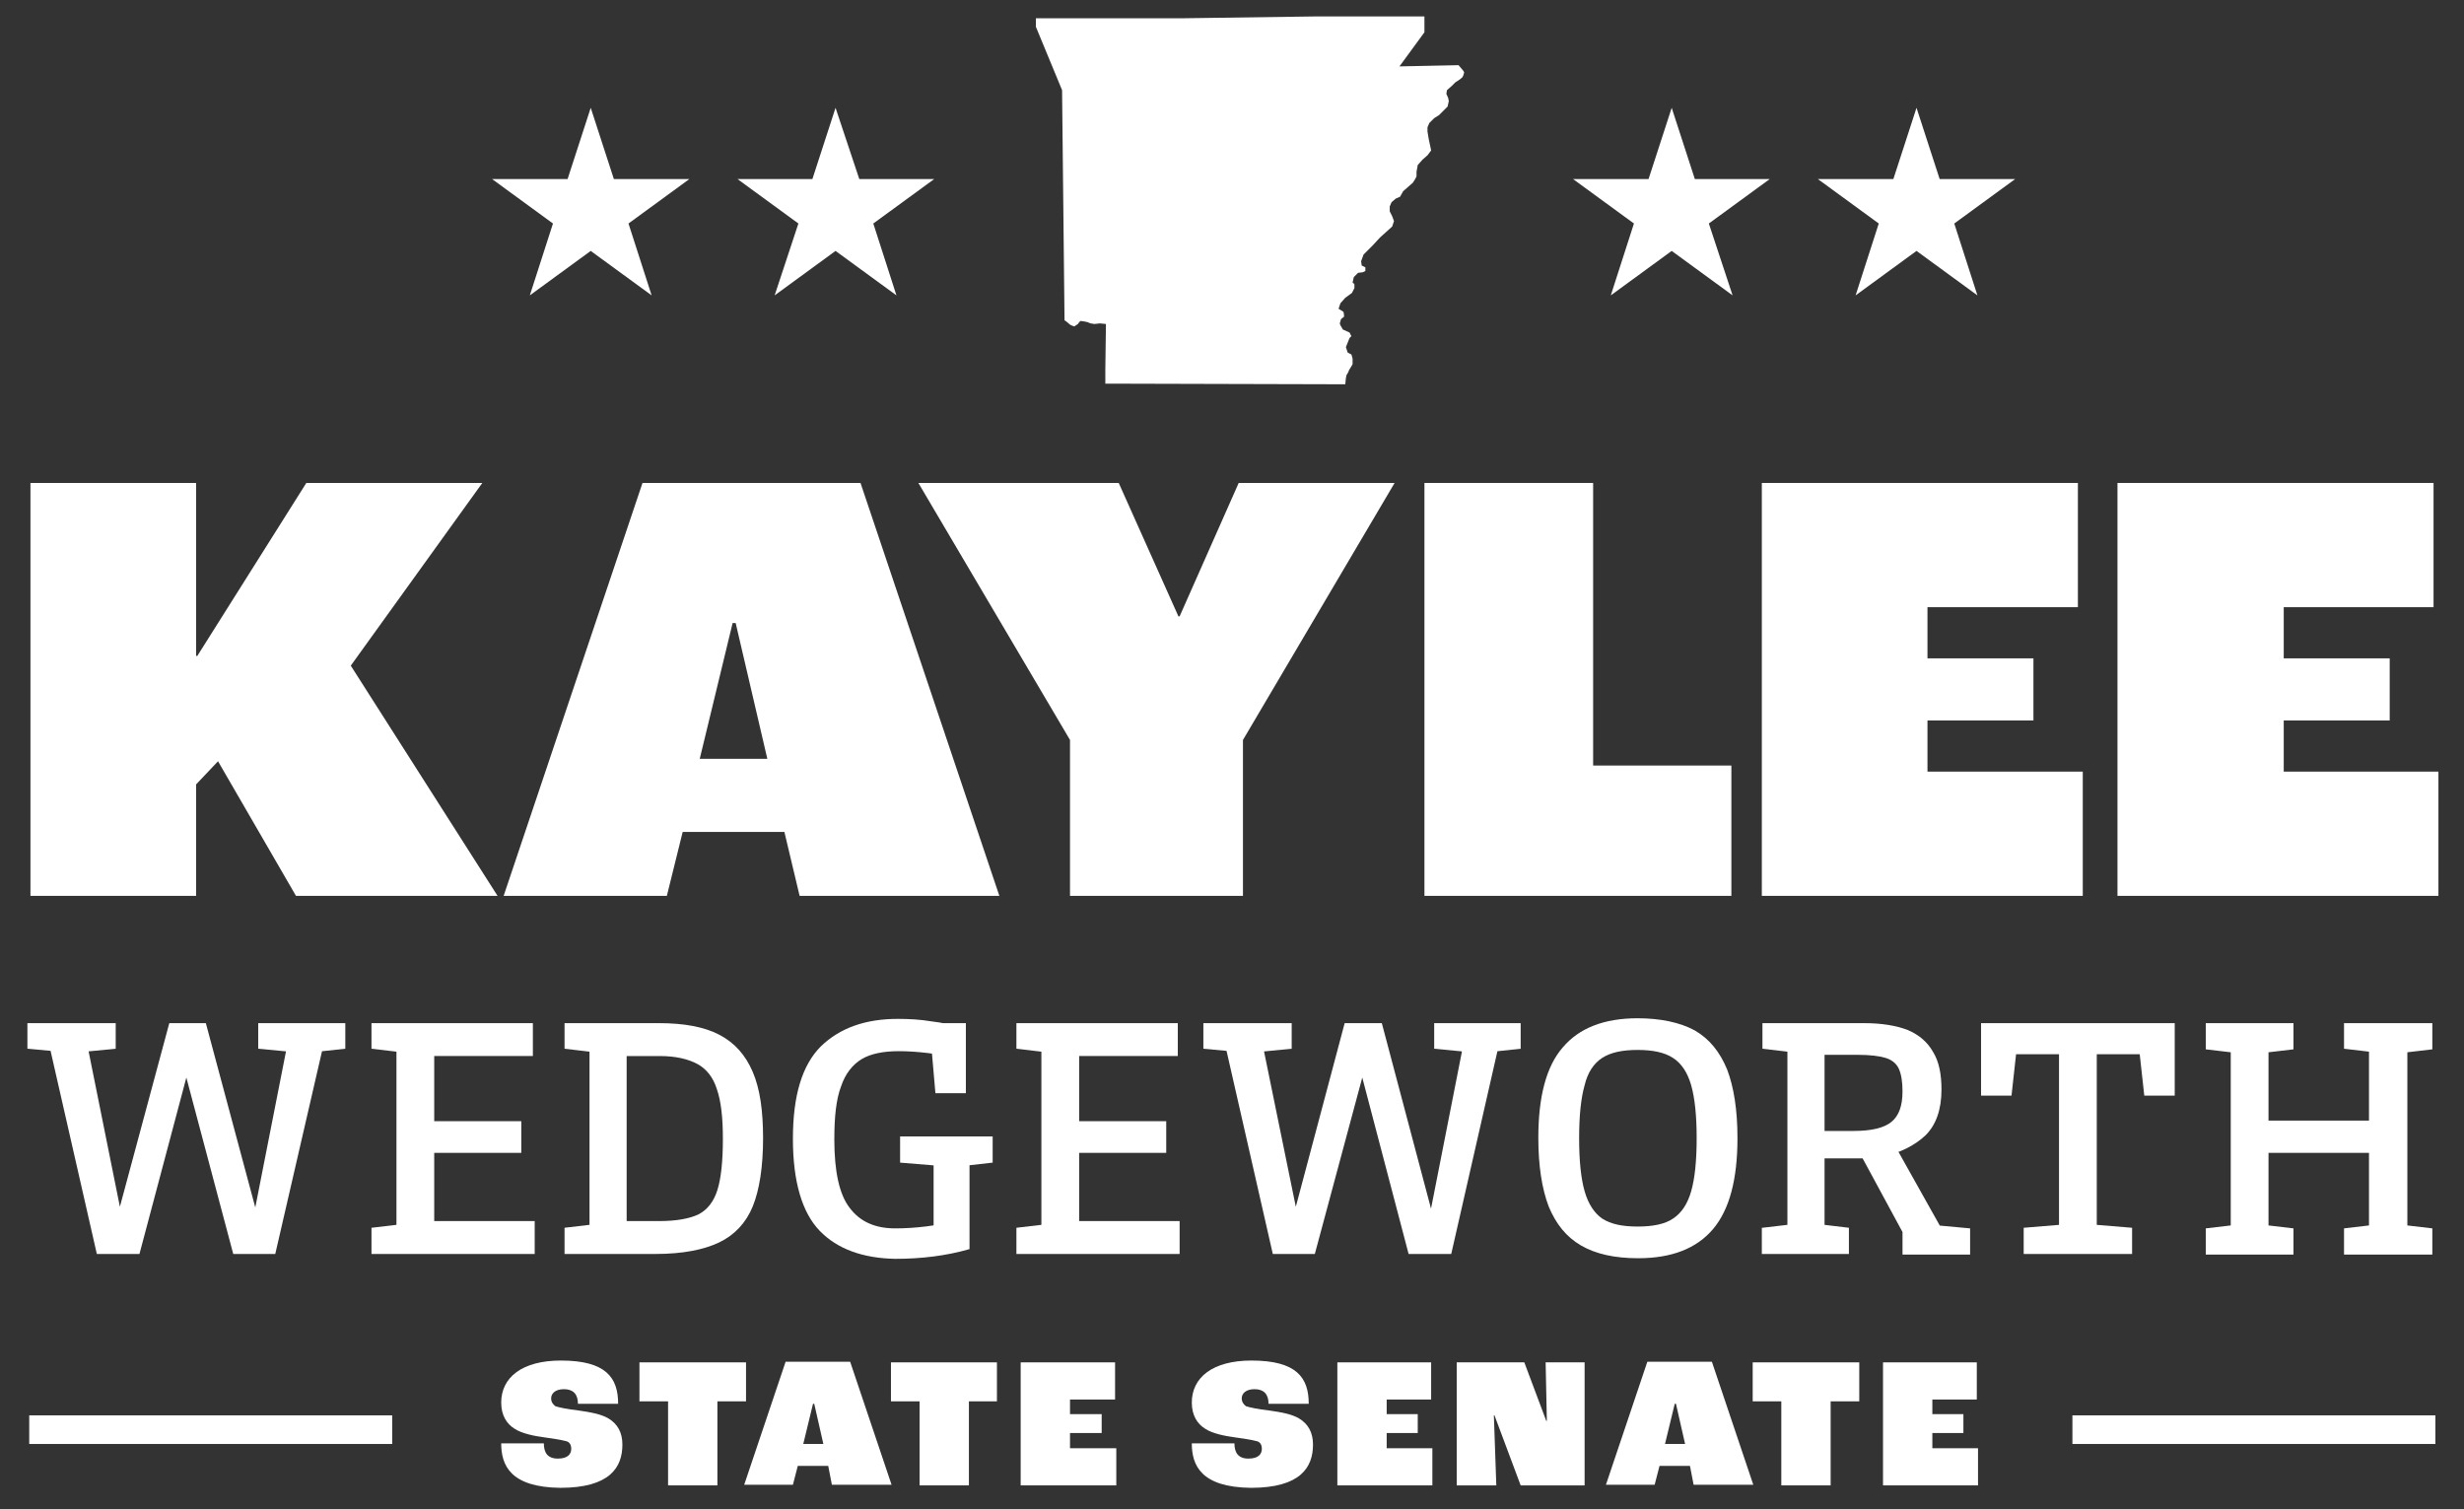
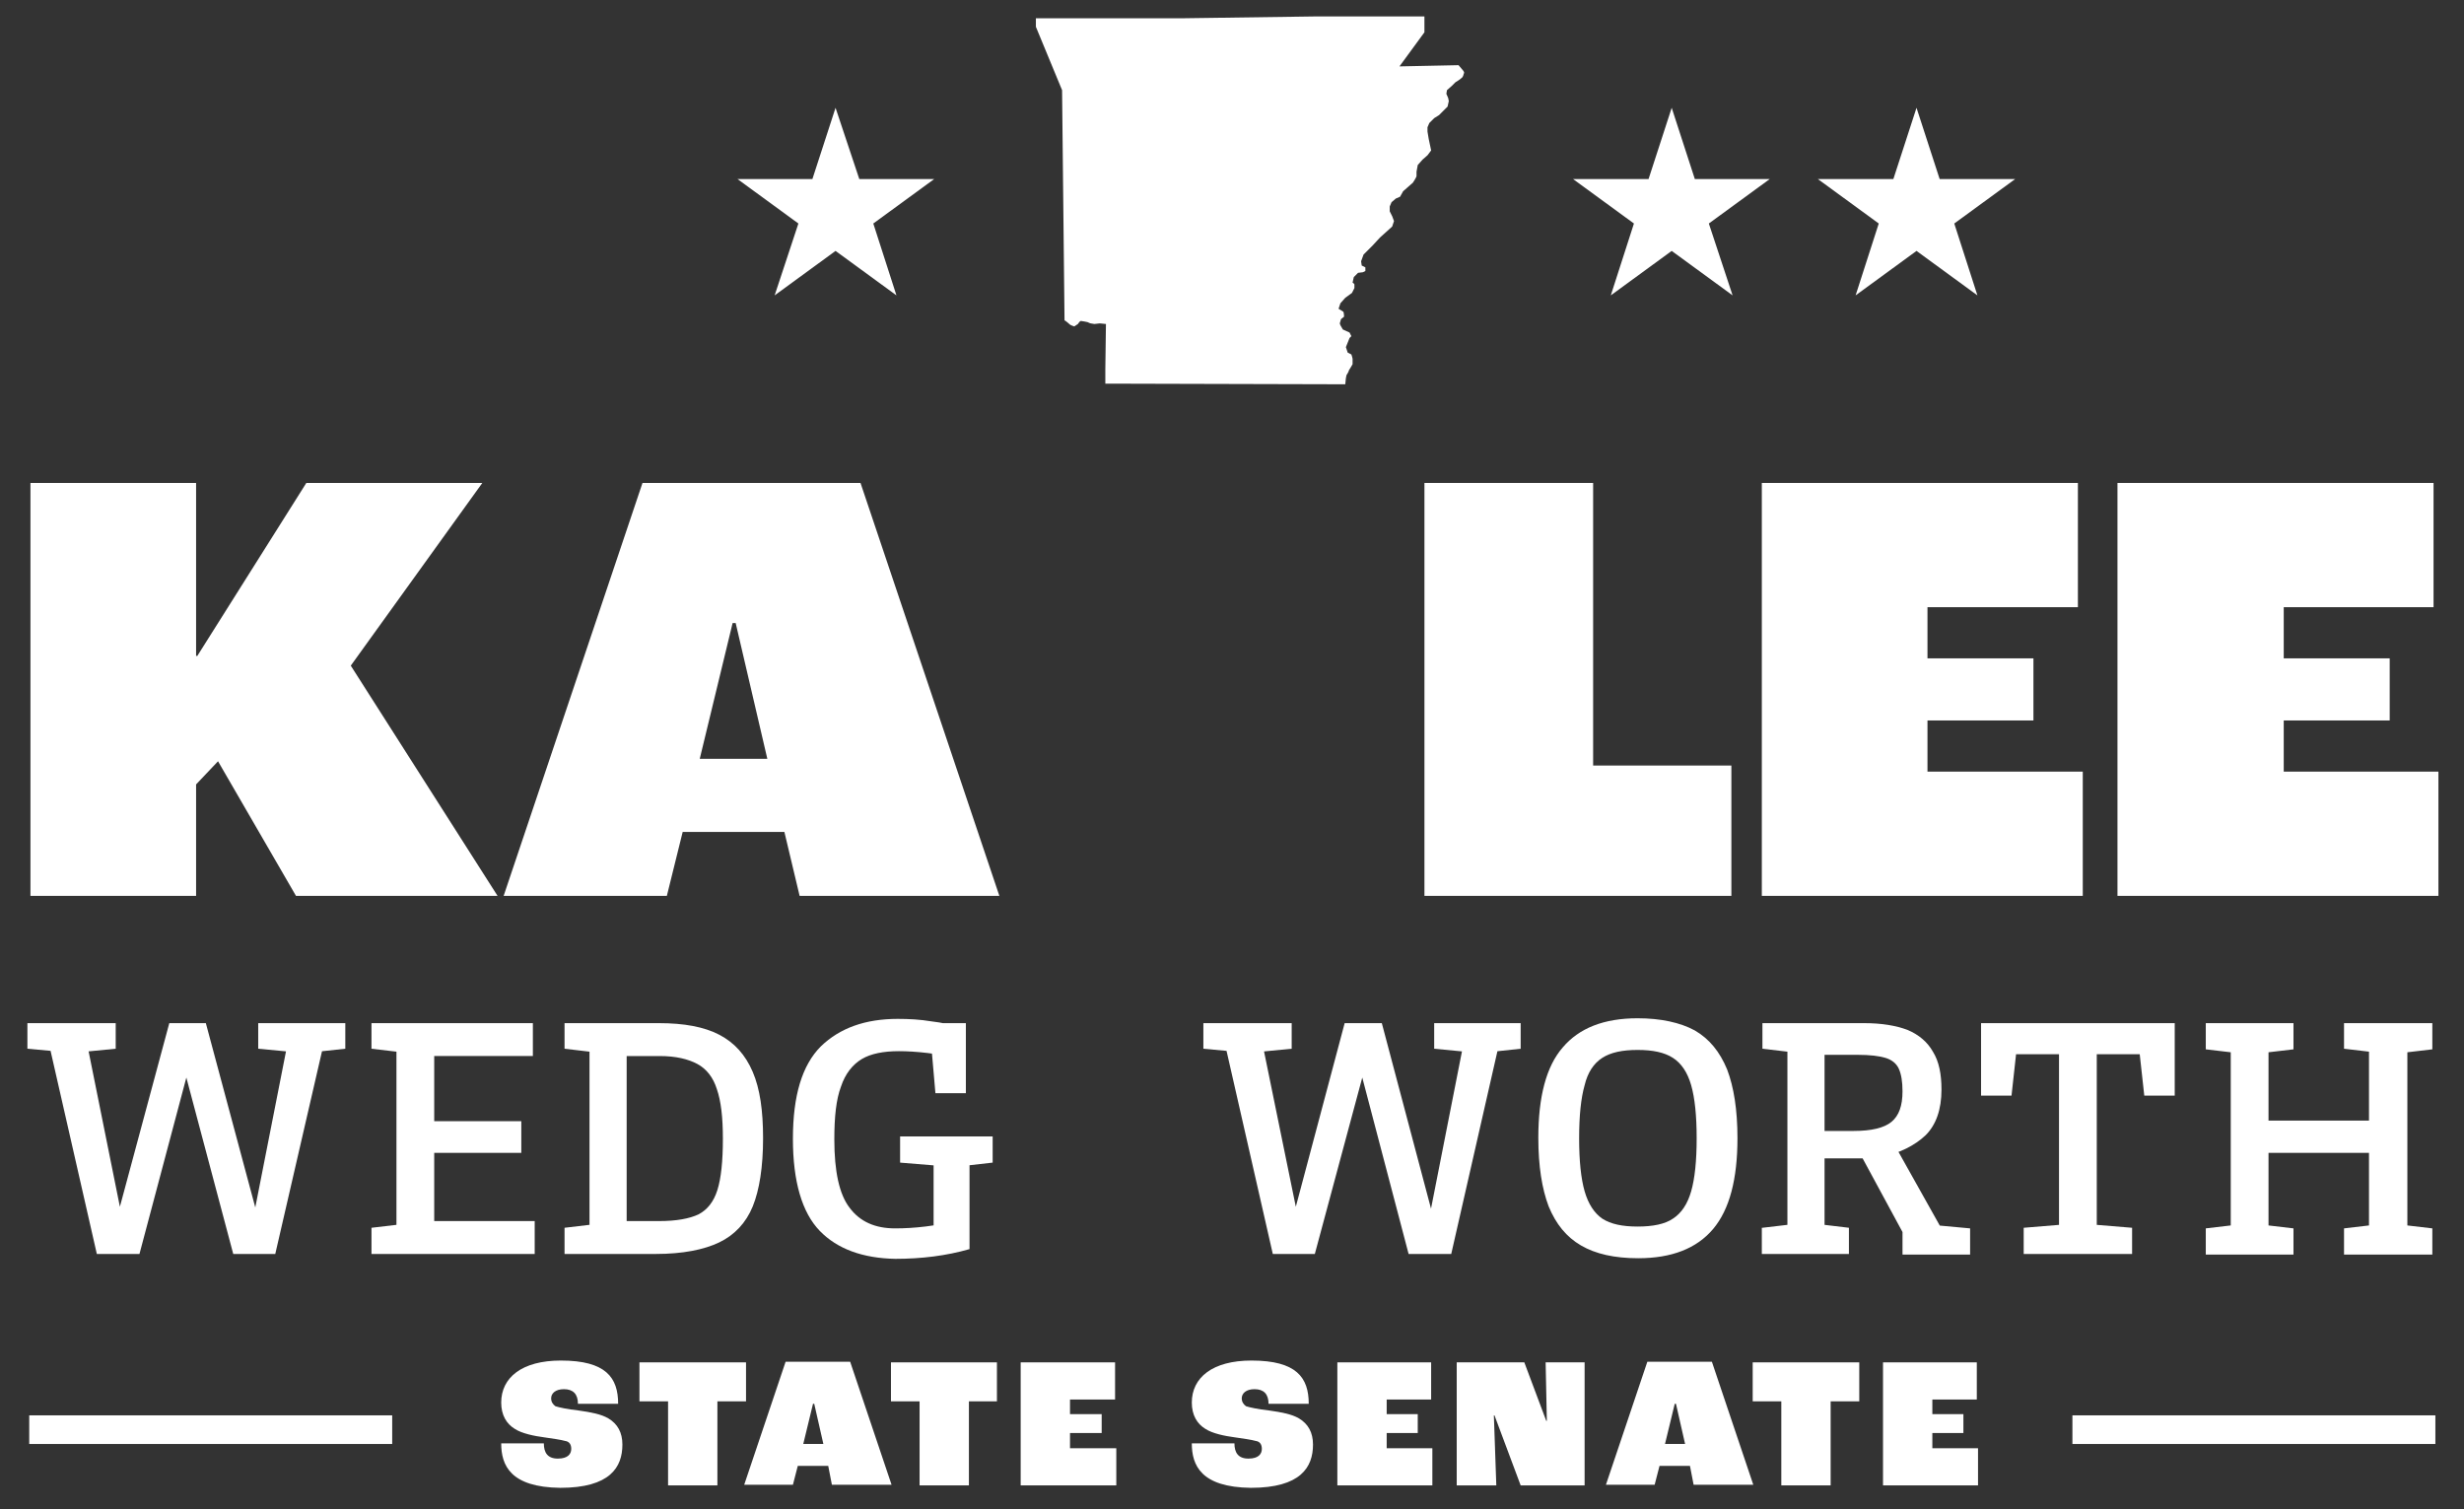
<svg xmlns="http://www.w3.org/2000/svg" version="1.1" id="Layer_1" x="0px" y="0px" viewBox="0 0 404.6 247.8" style="enable-background:new 0 0 404.6 247.8;" xml:space="preserve">
  <rect x="0" y="0" width="404.6" height="247.8" fill="#333333" stroke="none" />
  <style type="text/css">
	.st0{fill:#FFFFFF;}
</style>
  <path class="st0" d="M174.8,52.6c0.1,0,0.8,0.6,0.9,0.7c0.1,0.1,0.7,0.3,0.7,0.3l0.6-0.4c0,0,0.3-0.5,0.5-0.5c0.2,0,1.1,0.2,1.1,0.2  s0.4,0.2,0.5,0.2c0.1,0,0.5,0.1,0.6,0.1c0.1,0,0.9-0.1,0.9-0.1l1,0.1l-0.1,7.4l0,1.1l0,0.5l0,0.8l2.1,0l37.3,0.1l0.1-1l0.1-0.5  c0,0,0.4-0.6,0.4-0.8c0.1-0.1,0.6-1,0.6-1s0-0.7,0-0.9c0-0.1-0.2-0.7-0.2-0.7l-0.6-0.3L221,57l0.4-1l0.2-0.5l0.3-0.3l-0.3-0.6  l-1.1-0.5l-0.4-0.7l-0.1-0.3l0.2-0.7l0.5-0.4c0,0,0-0.5-0.1-0.8l-0.8-0.5l0.3-0.9l0.8-0.9l1.1-0.8l0.4-0.8c0,0,0-0.4,0-0.6  c0-0.1-0.3-0.3-0.3-0.3l0.2-0.9l0.7-0.7l0.8-0.1l0.4-0.2l0-0.6l-0.6-0.3l-0.1-0.7l0.4-1.1l1.5-1.5l1.2-1.3l2-1.8l0.3-0.9l-0.3-0.8  l-0.4-0.8l0-0.8l0.3-0.7l0.7-0.6l0.7-0.3l0.5-0.9l1.6-1.4c0,0,0.6-0.9,0.6-1.1c0-0.2,0-0.7,0-0.7l0.2-1.1l0.8-0.9l0.8-0.7l0.6-0.8  l-0.4-1.9l-0.2-1.2l0-0.7l0.3-0.7l0.8-0.8l0.8-0.5l0.8-0.8l0.6-0.6l0.2-0.9l-0.1-0.5l-0.3-0.7l0.1-0.6l0.8-0.7l0.6-0.6  c0,0,0.7-0.4,1-0.7c0.3-0.2,0.3-0.6,0.4-0.8c0.1-0.2-0.3-0.6-0.3-0.6l-0.6-0.7l-9.7,0.2l4.1-5.6l0-2.6l-18.2,0l-21.7,0.3l-23.9,0  l0,1.4l4.3,10.4L174.8,52.6z" />
  <polygon class="st0" points="5,79.3 32.2,79.3 32.2,107.7 32.4,107.7 50.3,79.3 79.2,79.3 57.6,109.3 81.7,147.1 48.6,147.1   35.8,125 32.2,128.8 32.2,147.1 5,147.1 " />
  <path class="st0" d="M128.8,136.6h-16.7l-2.6,10.5H82.7l22.8-67.8h35.8l22.8,67.8h-32.8L128.8,136.6z M126,124.6l-5.2-22.3h-0.5  l-5.4,22.3H126z" />
-   <polygon class="st0" points="175.7,121.5 150.8,79.3 183.7,79.3 193.5,101.2 193.7,101.2 203.4,79.3 229,79.3 204.1,121.5   204.1,147.1 175.7,147.1 " />
  <polygon class="st0" points="233.9,79.3 261.6,79.3 261.6,125.7 284.3,125.7 284.3,147.1 233.9,147.1 " />
  <polygon class="st0" points="289.3,79.3 341.2,79.3 341.2,99.7 316.5,99.7 316.5,108.1 333.9,108.1 333.9,118.3 316.5,118.3   316.5,126.7 342,126.7 342,147.1 289.3,147.1 " />
  <polygon class="st0" points="347.7,79.3 399.6,79.3 399.6,99.7 375,99.7 375,108.1 392.4,108.1 392.4,118.3 375,118.3 375,126.7   400.4,126.7 400.4,147.1 347.7,147.1 " />
  <path class="st0" d="M82.3,237h7c0,1.5,0.6,2.5,2.3,2.5c1.7,0,2.2-0.8,2.2-1.6c0-0.7-0.3-1.2-1-1.3c-0.7-0.2-2.1-0.4-3.5-0.6  c-1.5-0.2-3.6-0.6-4.8-1.4c-1.3-0.8-2.2-2.2-2.2-4.3c0-4.1,3.4-6.9,9.8-6.9c7.4,0,9.4,2.8,9.4,7.1h-6.6c0-1.6-0.8-2.4-2.3-2.4  c-1.4,0-2.1,0.7-2.1,1.5c0,0.6,0.3,1,0.7,1.3c0.6,0.2,2,0.5,3.8,0.7c2.1,0.3,3.7,0.6,4.9,1.3c1.5,0.9,2.3,2.3,2.3,4.3  c0,3.7-2,7.1-10.2,7.1C83.8,244.2,82.3,240.6,82.3,237" />
  <polygon class="st0" points="109.7,230.1 105,230.1 105,223.7 122.5,223.7 122.5,230.1 117.8,230.1 117.8,243.9 109.7,243.9 " />
  <path class="st0" d="M136,240.7h-5l-0.8,3.1h-8l6.8-20.2h10.6l6.8,20.2h-9.8L136,240.7z M135.2,237.1l-1.5-6.6h-0.2l-1.6,6.6H135.2z  " />
  <polygon class="st0" points="151,230.1 146.3,230.1 146.3,223.7 163.7,223.7 163.7,230.1 159.1,230.1 159.1,243.9 151,243.9 " />
  <polygon class="st0" points="167.6,223.7 183.1,223.7 183.1,229.8 175.7,229.8 175.7,232.2 180.9,232.2 180.9,235.3 175.7,235.3   175.7,237.8 183.3,237.8 183.3,243.9 167.6,243.9 " />
  <path class="st0" d="M195.7,237h7c0,1.5,0.6,2.5,2.3,2.5c1.7,0,2.2-0.8,2.2-1.6c0-0.7-0.3-1.2-1-1.3c-0.7-0.2-2.1-0.4-3.5-0.6  c-1.5-0.2-3.6-0.6-4.8-1.4c-1.3-0.8-2.2-2.2-2.2-4.3c0-4.1,3.4-6.9,9.8-6.9c7.4,0,9.4,2.8,9.4,7.1h-6.6c0-1.6-0.8-2.4-2.3-2.4  c-1.4,0-2.1,0.7-2.1,1.5c0,0.6,0.3,1,0.7,1.3c0.6,0.2,2,0.5,3.8,0.7c2.1,0.3,3.7,0.6,4.9,1.3c1.5,0.9,2.3,2.3,2.3,4.3  c0,3.7-2,7.1-10.2,7.1C197.2,244.2,195.7,240.6,195.7,237" />
  <polygon class="st0" points="219.6,223.7 235,223.7 235,229.8 227.7,229.8 227.7,232.2 232.8,232.2 232.8,235.3 227.7,235.3   227.7,237.8 235.2,237.8 235.2,243.9 219.6,243.9 " />
  <polygon class="st0" points="239.2,223.7 250.3,223.7 253.9,233.3 254,233.3 253.8,223.7 260.2,223.7 260.2,243.9 249.7,243.9   245.4,232.4 245.3,232.4 245.7,243.9 239.2,243.9 " />
  <path class="st0" d="M277.5,240.7h-5l-0.8,3.1h-8l6.8-20.2h10.6l6.8,20.2h-9.8L277.5,240.7z M276.7,237.1l-1.5-6.6H275l-1.6,6.6  H276.7z" />
  <polygon class="st0" points="292.5,230.1 287.8,230.1 287.8,223.7 305.3,223.7 305.3,230.1 300.6,230.1 300.6,243.9 292.5,243.9 " />
  <polygon class="st0" points="309.2,223.7 324.6,223.7 324.6,229.8 317.3,229.8 317.3,232.2 322.4,232.2 322.4,235.3 317.3,235.3   317.3,237.8 324.8,237.8 324.8,243.9 309.2,243.9 " />
  <polygon class="st0" points="56.7,172.2 50.2,172.9 53.5,169.9 45.2,205.9 38.3,205.9 29.9,174.3 31.3,174.3 22.9,205.9 15.9,205.9   7.7,169.9 11.1,172.8 4.5,172.2 4.5,168 19,168 19,172.2 11.8,172.9 14,169.9 20.2,200.7 19,200.7 27.8,168 33.8,168 42.6,200.8   41.4,200.9 47.5,169.9 49.8,172.9 42.4,172.2 42.4,168 56.7,168 " />
  <path class="st0" d="M61,201.6l6.8-0.8l-2.7,3.1v-34l2.7,3.1l-6.8-0.8V168h26.5v5.4H68.6l2.7-2.7v32.5l-2.7-2.7h19.2v5.4H61V201.6z   M70.3,184.1h15.3v5.2H70.3V184.1z" />
  <path class="st0" d="M118.1,169.9c2.5,1.3,4.3,3.3,5.5,6.1c1.2,2.8,1.7,6.4,1.7,10.9c0,4.7-0.6,8.5-1.7,11.2c-1.1,2.7-3,4.7-5.5,5.9  c-2.5,1.2-6,1.9-10.4,1.9h-15v-4.3l6.8-0.8l-2.7,3.1v-34l2.7,3.1l-6.8-0.8V168h15.5C112.3,168,115.6,168.6,118.1,169.9 M114.7,199.4  c1.5-0.8,2.5-2.1,3.1-4c0.6-1.9,0.9-4.7,0.9-8.4c0-3.5-0.3-6.2-1-8.2c-0.6-1.9-1.7-3.3-3.2-4.1c-1.5-0.8-3.5-1.3-6.2-1.3h-8.1  l2.7-2.9v32.8l-2.7-2.8h8C111.1,200.5,113.2,200.1,114.7,199.4" />
  <path class="st0" d="M134.6,202.1c-2.9-3-4.4-8.1-4.4-15.1c0-7.1,1.5-12.1,4.6-15.2c3.1-3,7.3-4.5,12.6-4.5c1.9,0,3.7,0.1,5.5,0.4  c1.8,0.2,3.4,0.6,4.9,1l-1,5c-1.3-0.3-2.8-0.6-4.5-0.8c-1.7-0.2-3.3-0.3-4.7-0.3c-2.5,0-4.6,0.4-6.1,1.3c-1.5,0.9-2.7,2.4-3.4,4.5  c-0.8,2.1-1.1,5-1.1,8.7c0,5.2,0.8,9,2.5,11.2c1.7,2.3,4.2,3.4,7.5,3.4c3.2,0,6.7-0.4,10.3-1.3l-4,3.6v-13.4l0.6,0.8l-6.1-0.5v-4.3  H163v4.3l-4.4,0.5l0.6-0.7v14.4c-3.8,1.1-7.9,1.6-12.2,1.6C141.7,206.6,137.5,205.1,134.6,202.1 M152.6,168h6v11.5h-5L152.6,168z" />
-   <path class="st0" d="M166.9,201.6l6.8-0.8l-2.7,3.1v-34l2.7,3.1l-6.8-0.8V168h26.5v5.4h-18.9l2.7-2.7v32.5l-2.7-2.7h19.2v5.4h-26.8  V201.6z M176.2,184.1h15.3v5.2h-15.3V184.1z" />
  <polygon class="st0" points="249.7,172.2 243.2,172.9 246.5,169.9 238.3,205.9 231.3,205.9 223,174.3 224.4,174.3 215.9,205.9   209,205.9 200.8,169.9 204.1,172.8 197.6,172.2 197.6,168 212.1,168 212.1,172.2 204.9,172.9 207,169.9 213.3,200.7 212.1,200.7   220.8,168 226.9,168 235.6,200.8 234.5,200.9 240.6,169.9 242.8,172.9 235.5,172.2 235.5,168 249.7,168 " />
  <path class="st0" d="M259.6,204.5c-2.4-1.4-4.1-3.5-5.3-6.4c-1.1-2.9-1.7-6.6-1.7-11.3c0-6.7,1.3-11.7,4-14.8  c2.7-3.2,6.8-4.8,12.3-4.8c3.8,0,7,0.7,9.4,2c2.4,1.4,4.1,3.5,5.3,6.4c1.1,2.9,1.7,6.6,1.7,11.3c0,6.7-1.3,11.7-4,14.9  c-2.7,3.2-6.8,4.8-12.3,4.8C265.1,206.6,262,205.9,259.6,204.5 M274.7,200.1c1.4-0.9,2.4-2.4,3-4.5c0.6-2.1,0.9-5,0.9-8.7  c0-3.7-0.3-6.6-0.9-8.7c-0.6-2.1-1.6-3.6-3-4.5c-1.4-0.9-3.3-1.3-5.8-1.3c-2.5,0-4.4,0.4-5.8,1.3c-1.4,0.9-2.4,2.4-2.9,4.5  c-0.6,2.1-0.9,5-0.9,8.7c0,3.7,0.3,6.6,0.9,8.7c0.6,2.1,1.6,3.6,2.9,4.5c1.4,0.9,3.3,1.3,5.8,1.3C271.4,201.4,273.4,201,274.7,200.1  " />
  <path class="st0" d="M289.4,201.6l6.8-0.8l-2.7,3.1v-34l2.7,3.1l-6.8-0.8V168h16.7c2.9,0,5.2,0.4,7.1,1.1c1.9,0.8,3.3,2,4.2,3.6  c1,1.6,1.4,3.7,1.4,6.2c0,3.3-0.9,5.8-2.6,7.5c-1.8,1.7-4.2,2.9-7.3,3.6l-1.7,0.2h-8.3v-4.5h5.5c2.9,0,5-0.5,6.2-1.5  c1.2-1,1.8-2.6,1.8-5c0-1.6-0.2-2.8-0.6-3.7c-0.4-0.9-1.2-1.5-2.2-1.8c-1-0.3-2.5-0.5-4.6-0.5H297l2.6-2.7v33.4l-2.7-3.1l6.7,0.8  v4.3h-14.3V201.6z M312.5,199.5l1.2,5.2l-8.5-15.7l5.9-1l8.8,15.7l-4-2.7l7.6,0.7v4.3h-11.1V199.5z" />
  <path class="st0" d="M325.2,168h31.9v11.9h-5l-1.1-10l3.1,3.2h-25.8l3.1-3.2l-1.1,10h-5V168z M332.3,201.6l8.5-0.7l-2.7,3v-31.7h6.2  v31.7l-2.7-3l8.5,0.7v4.3h-17.8V201.6z" />
  <path class="st0" d="M369.8,200.9l6.8,0.8v4.3h-14.4v-4.3l6.8-0.8l-2.7,3.1v-34l2.7,3.1l-6.8-0.8V168h14.4v4.3l-6.8,0.8l2.7-3.1v34  L369.8,200.9z M390,189.3h-18.4v-5.3H390V189.3z M391.7,173l-6.8-0.8V168h14.5v4.3l-6.8,0.8l2.7-3.1v34l-2.7-3.1l6.8,0.8v4.3h-14.5  v-4.3l6.8-0.8l-2.7,3.1v-34L391.7,173z" />
  <polygon class="st0" points="274.5,17.7 278.3,29.4 290.6,29.4 280.6,36.7 284.5,48.5 274.5,41.2 264.5,48.5 268.3,36.7 258.3,29.4   270.7,29.4 " />
  <polygon class="st0" points="314.7,17.7 318.5,29.4 330.9,29.4 320.9,36.7 324.7,48.5 314.7,41.2 304.7,48.5 308.5,36.7 298.5,29.4   310.9,29.4 " />
-   <polygon class="st0" points="97,17.7 100.8,29.4 113.2,29.4 103.2,36.7 107,48.5 97,41.2 87,48.5 90.8,36.7 80.8,29.4 93.2,29.4 " />
  <polygon class="st0" points="137.2,17.7 141.1,29.4 153.4,29.4 143.4,36.7 147.2,48.5 137.2,41.2 127.2,48.5 131.1,36.7 121.1,29.4   133.4,29.4 " />
  <rect x="340.3" y="232.4" class="st0" width="59.6" height="4.7" />
  <rect x="4.8" y="232.4" class="st0" width="59.6" height="4.7" />
</svg>